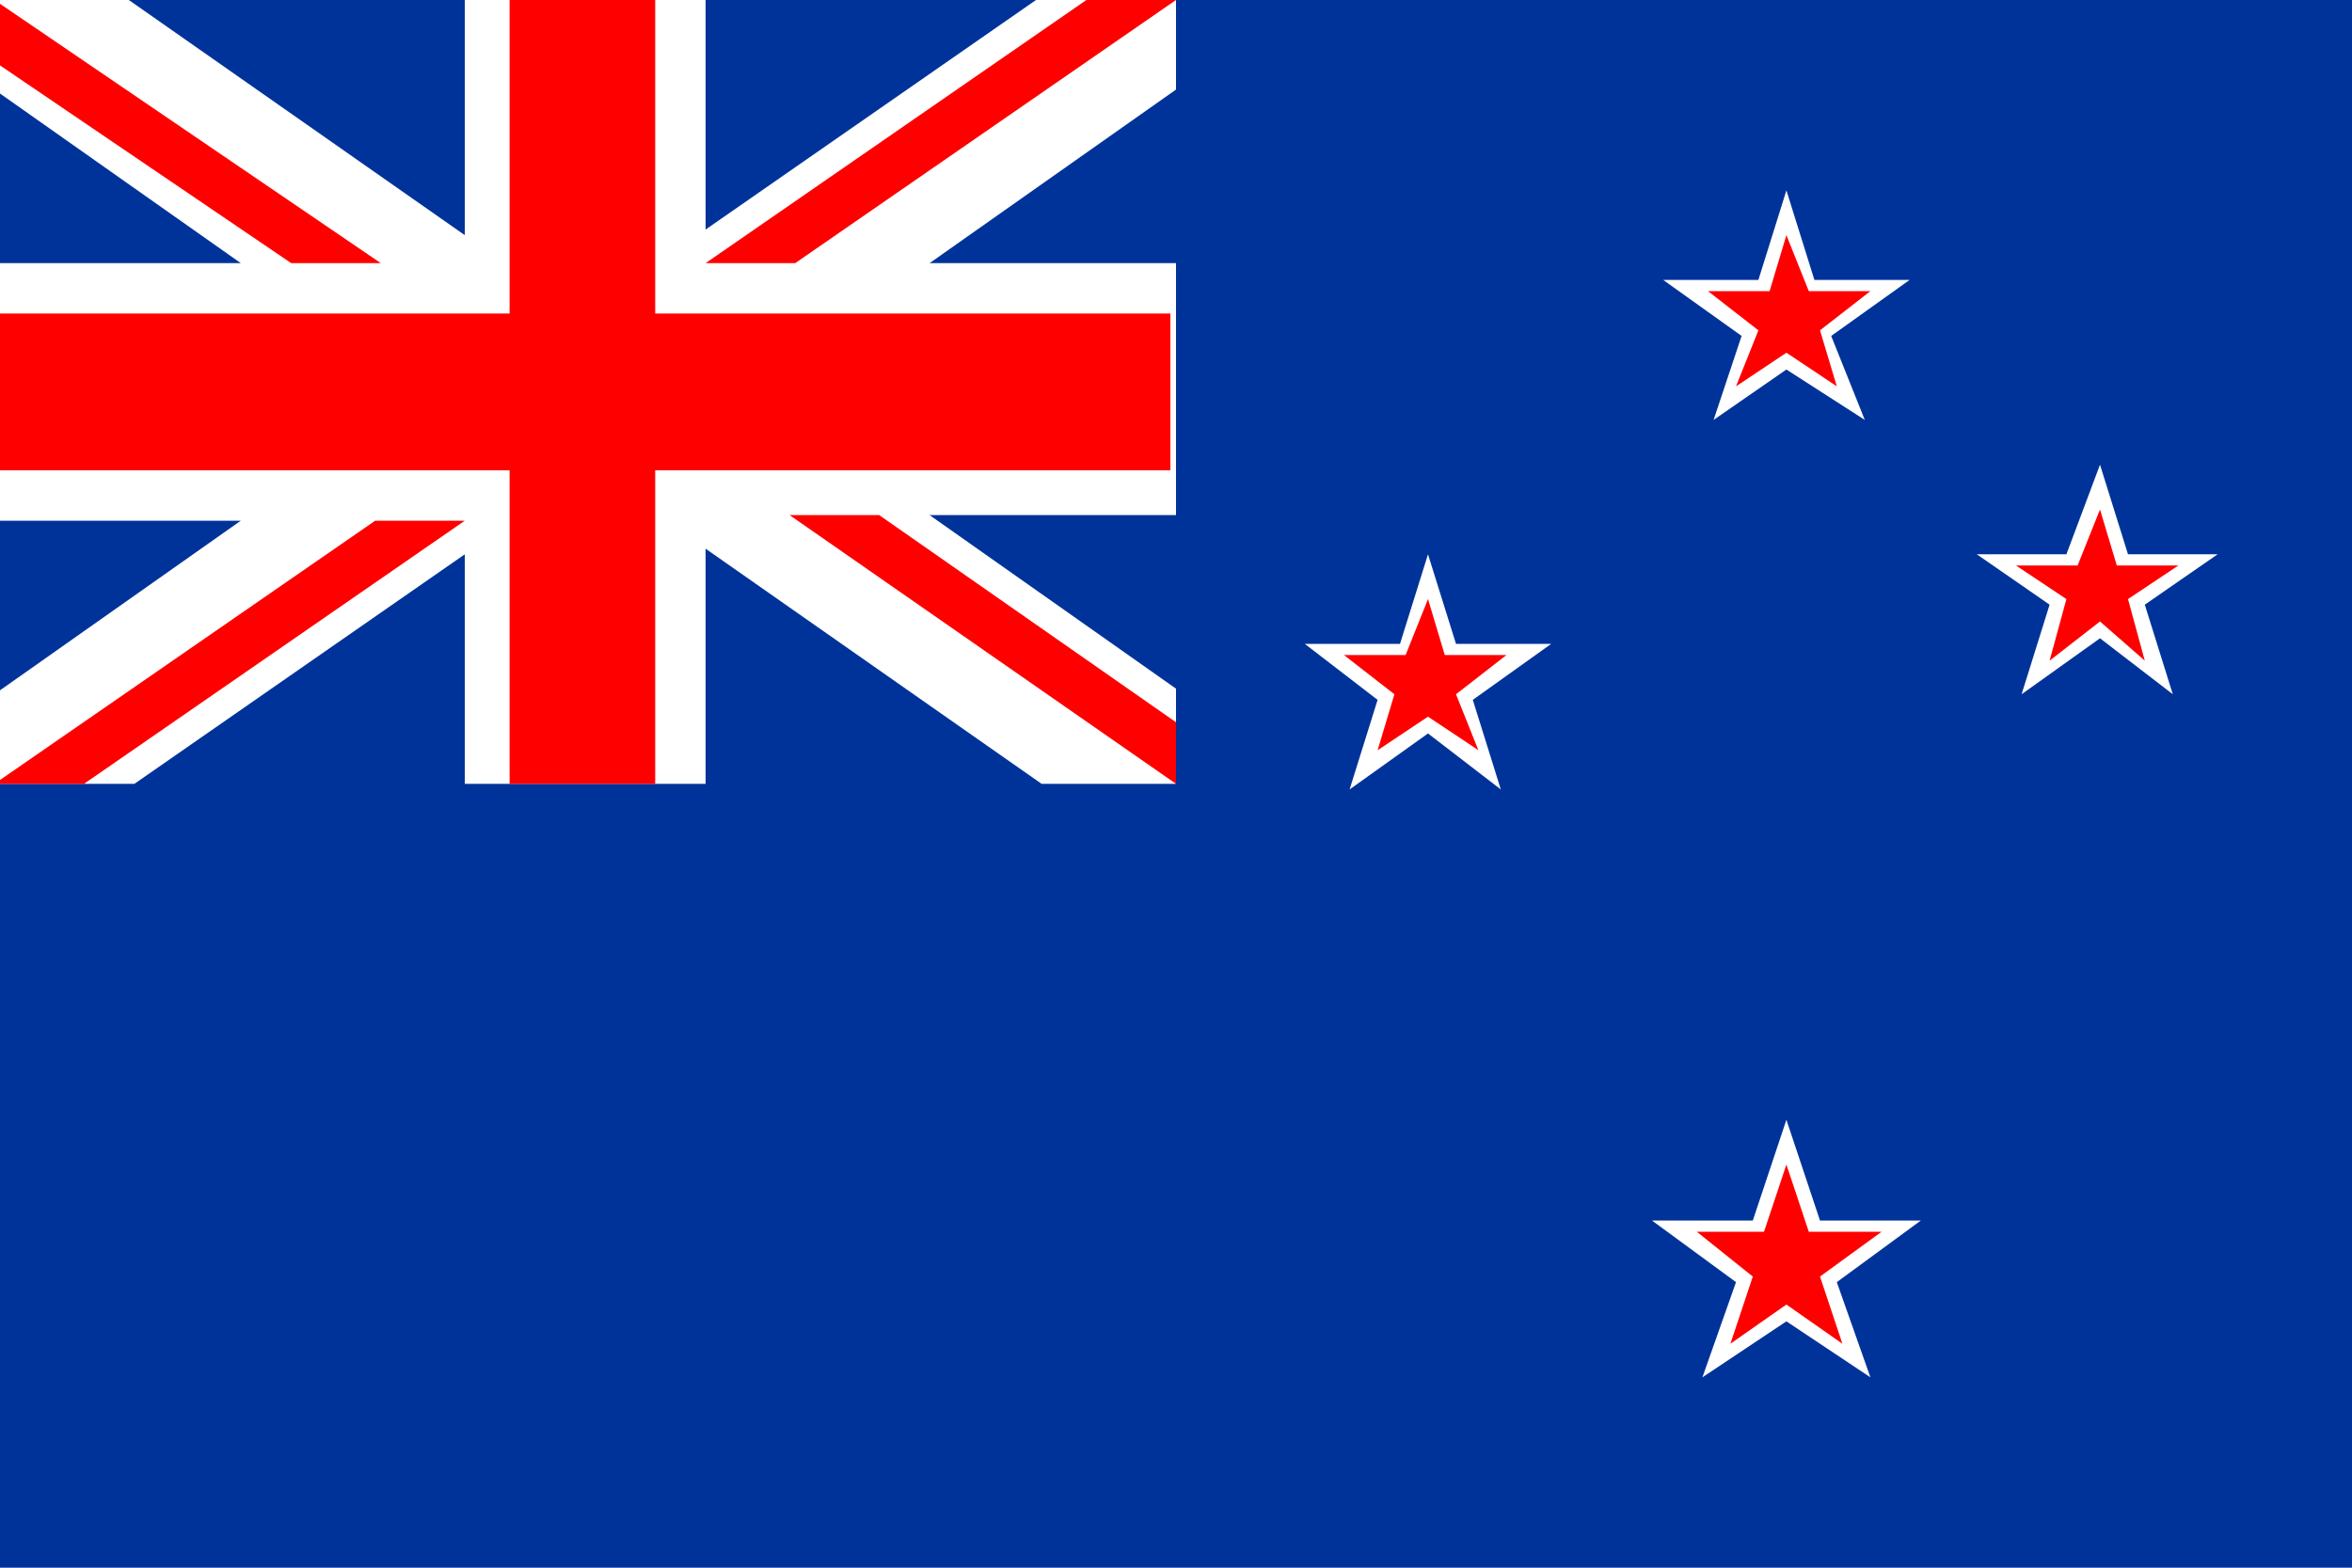
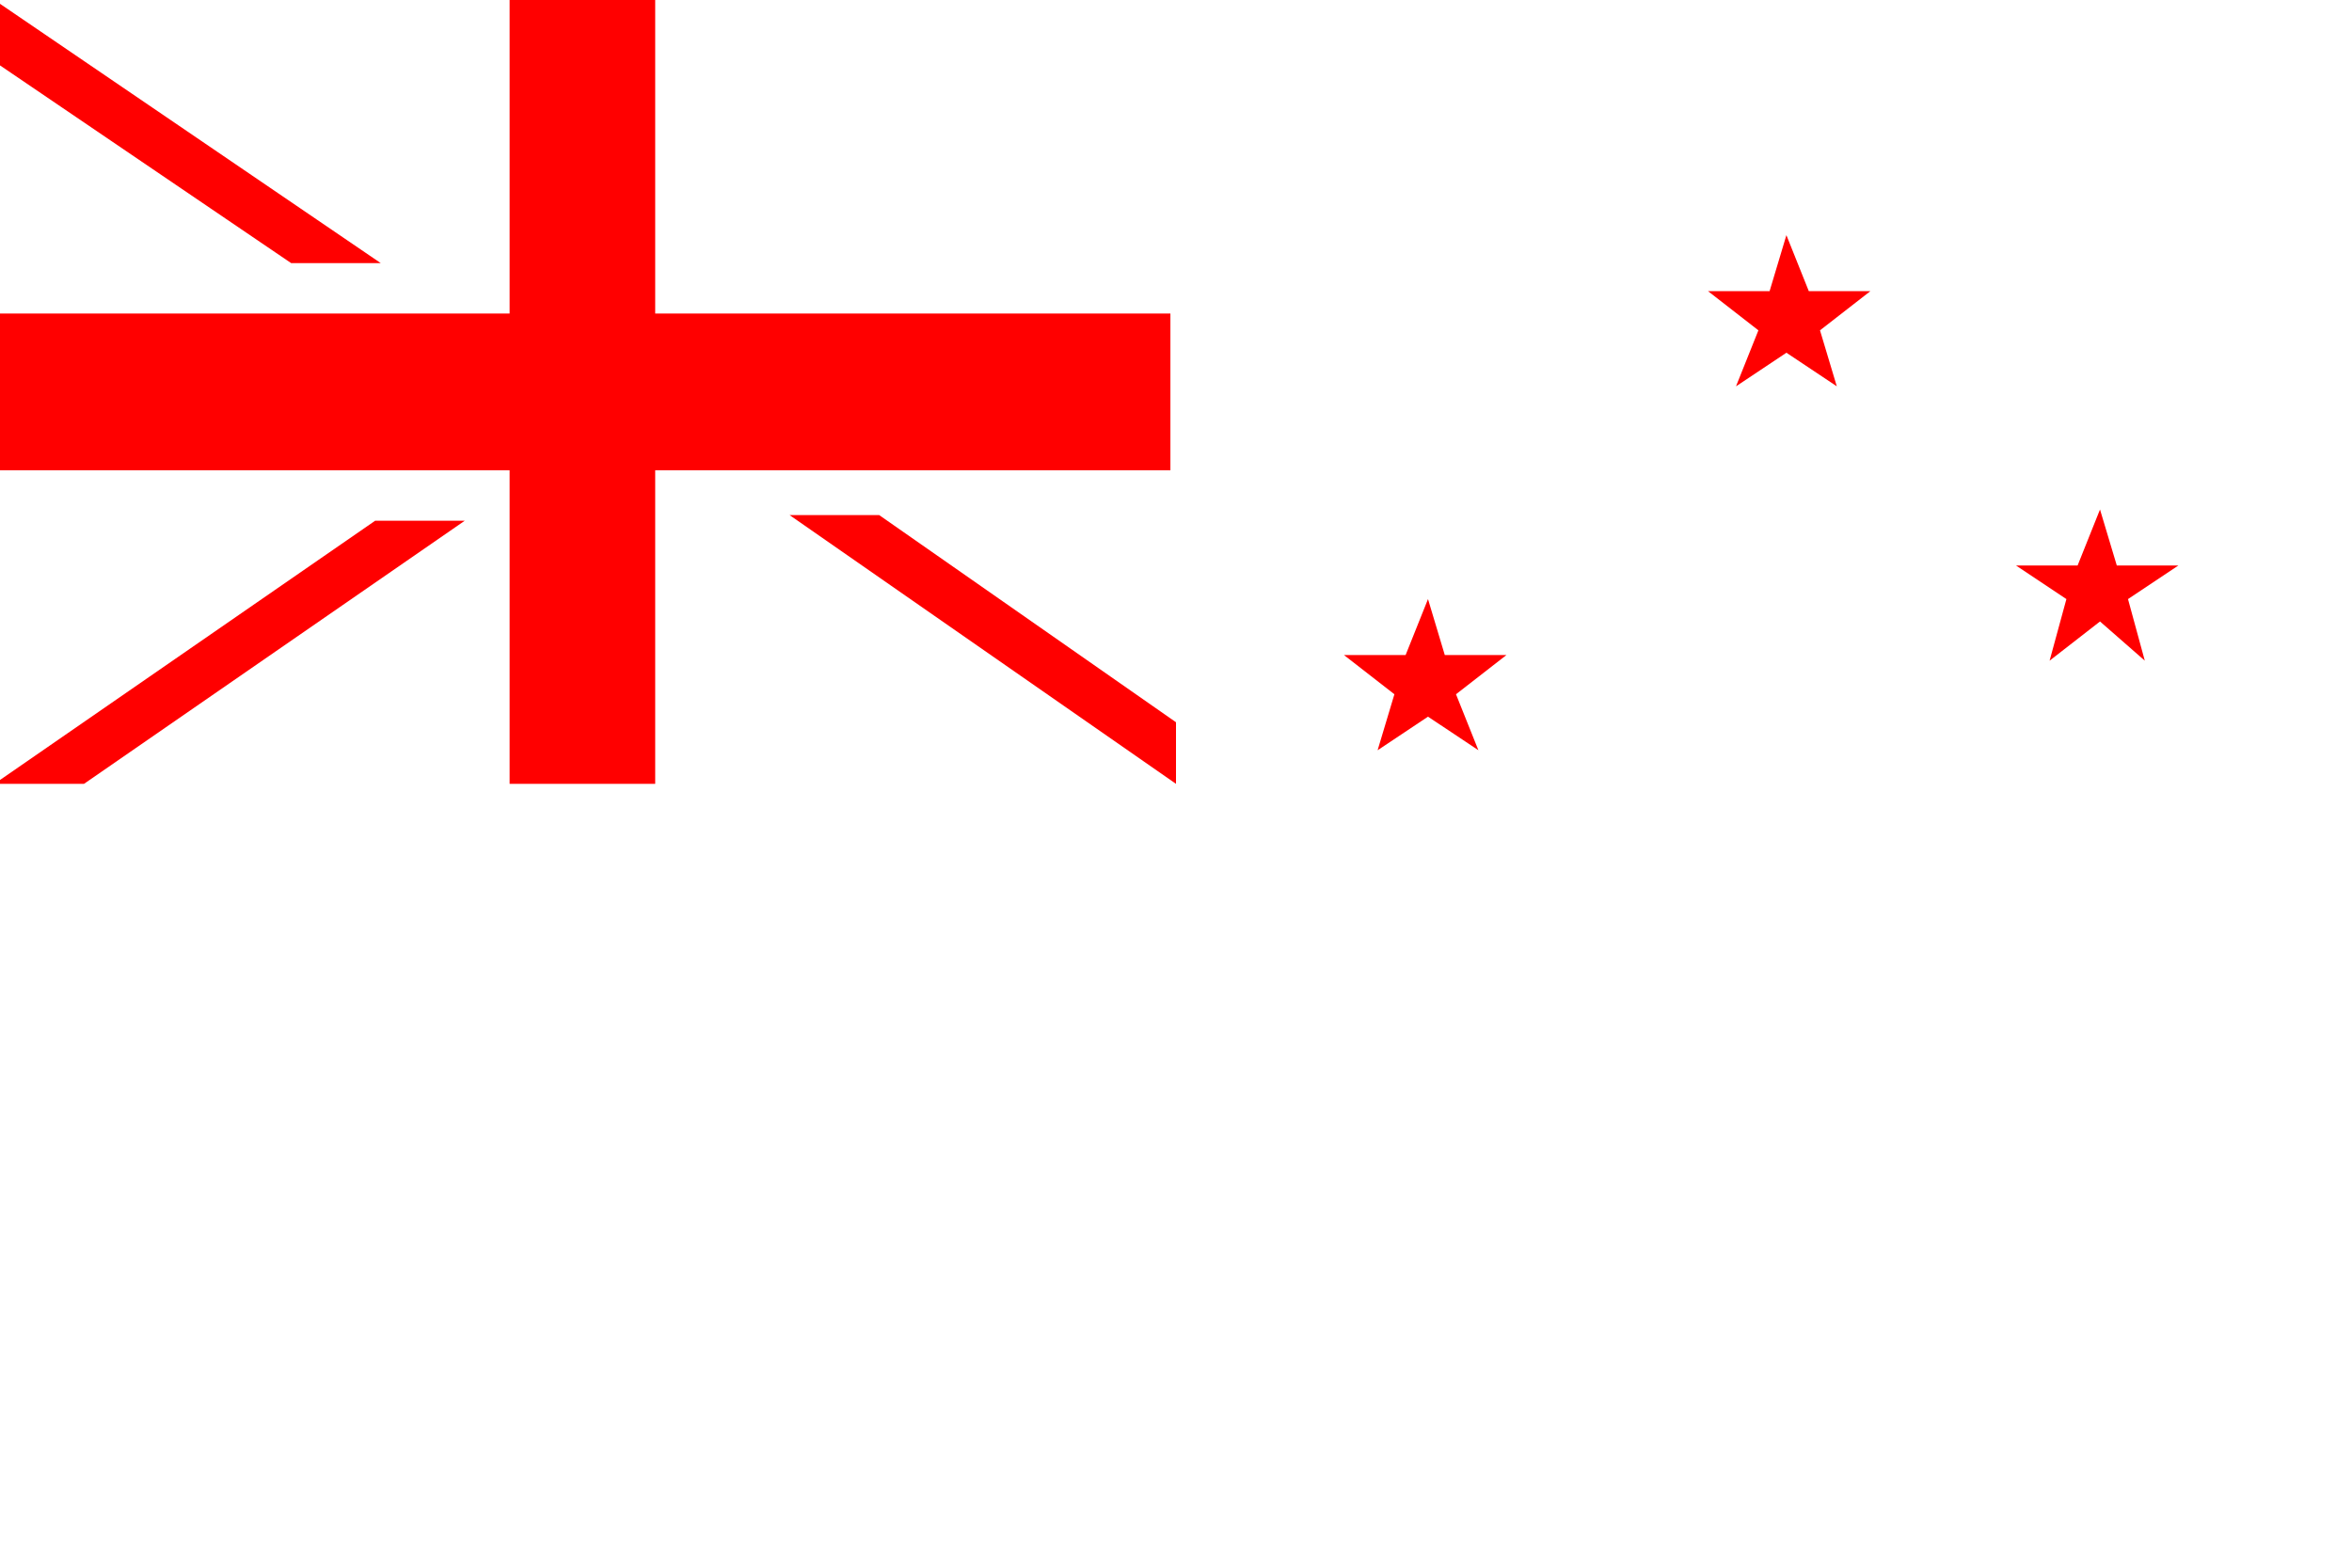
<svg xmlns="http://www.w3.org/2000/svg" version="1.1" id="Layer_1" x="0px" y="0px" viewBox="0 0 42 28" style="enable-background:new 0 0 42 28;" xml:space="preserve">
  <style type="text/css">
	.st0{fill-rule:evenodd;clip-rule:evenodd;fill:#FFFFFF;}
	.st1{fill-rule:evenodd;clip-rule:evenodd;fill:#003399;}
	.st2{fill-rule:evenodd;clip-rule:evenodd;fill:#FF0000;}
</style>
  <g>
-     <rect x="-0.1" y="0" class="st0" width="42.1" height="28.1" />
-     <path class="st1" d="M18.5,0l-5.9,4.1V0H18.5L18.5,0z M8.3,0v4.2L2.3,0H8.3L8.3,0z M21,0v1.6l-4.4,3.1H21v4.5h-4.4l4.4,3.1V14h-2.4   l-6-4.2V14H8.3V9.9L2.4,14h-2.4v14h42.1V0H21L21,0z M-0.1,12.4V9.3h4.4L-0.1,12.4L-0.1,12.4z M-0.1,4.7h4.4l-4.4-3.1V4.7z" />
    <g>
      <rect x="-0.1" y="5.6" class="st2" width="21" height="2.8" />
      <rect x="9.1" y="0" class="st2" width="2.6" height="14" />
      <polygon class="st2" points="1.5,14 8.3,9.3 6.7,9.3 -0.1,14   " />
      <polygon class="st2" points="5.2,4.7 -0.1,1.1 -0.1,0 6.8,4.7   " />
-       <polygon class="st2" points="19.4,0 12.6,4.7 14.2,4.7 21,0   " />
      <polygon class="st2" points="15.7,9.2 21,12.9 21,14 14.1,9.2   " />
    </g>
    <g>
      <g>
        <polygon class="st0" points="32.4,5 34.1,5 32.7,6 33.3,7.5 31.9,6.6 30.6,7.5 31.1,6 29.7,5 31.4,5 31.9,3.4    " />
        <polygon class="st2" points="31.9,4.2 32.3,5.2 33.4,5.2 32.5,5.9 32.8,6.9 31.9,6.3 31,6.9 31.4,5.9 30.5,5.2 31.6,5.2    " />
      </g>
      <polygon class="st0" points="32.5,21.8 34.3,21.8 32.8,22.9 33.4,24.6 31.9,23.6 30.4,24.6 31,22.9 29.5,21.8 31.3,21.8 31.9,20       " />
-       <polygon class="st2" points="31.9,20.8 32.3,22 33.6,22 32.5,22.8 32.9,24 31.9,23.3 30.9,24 31.3,22.8 30.3,22 31.5,22   " />
      <g>
        <polygon class="st0" points="38,9.9 39.6,9.9 38.3,10.8 38.8,12.4 37.5,11.4 36.1,12.4 36.6,10.8 35.3,9.9 36.9,9.9 37.5,8.3         " />
        <polygon class="st2" points="37.5,9.1 37.8,10.1 38.9,10.1 38,10.7 38.3,11.8 37.5,11.1 36.6,11.8 36.9,10.7 36,10.1 37.1,10.1         " />
      </g>
      <g>
        <polygon class="st0" points="26,11.5 27.7,11.5 26.3,12.5 26.8,14.1 25.5,13.1 24.1,14.1 24.6,12.5 23.3,11.5 25,11.5 25.5,9.9         " />
        <polygon class="st2" points="25.5,10.7 25.8,11.7 26.9,11.7 26,12.4 26.4,13.4 25.5,12.8 24.6,13.4 24.9,12.4 24,11.7 25.1,11.7         " />
      </g>
    </g>
  </g>
</svg>